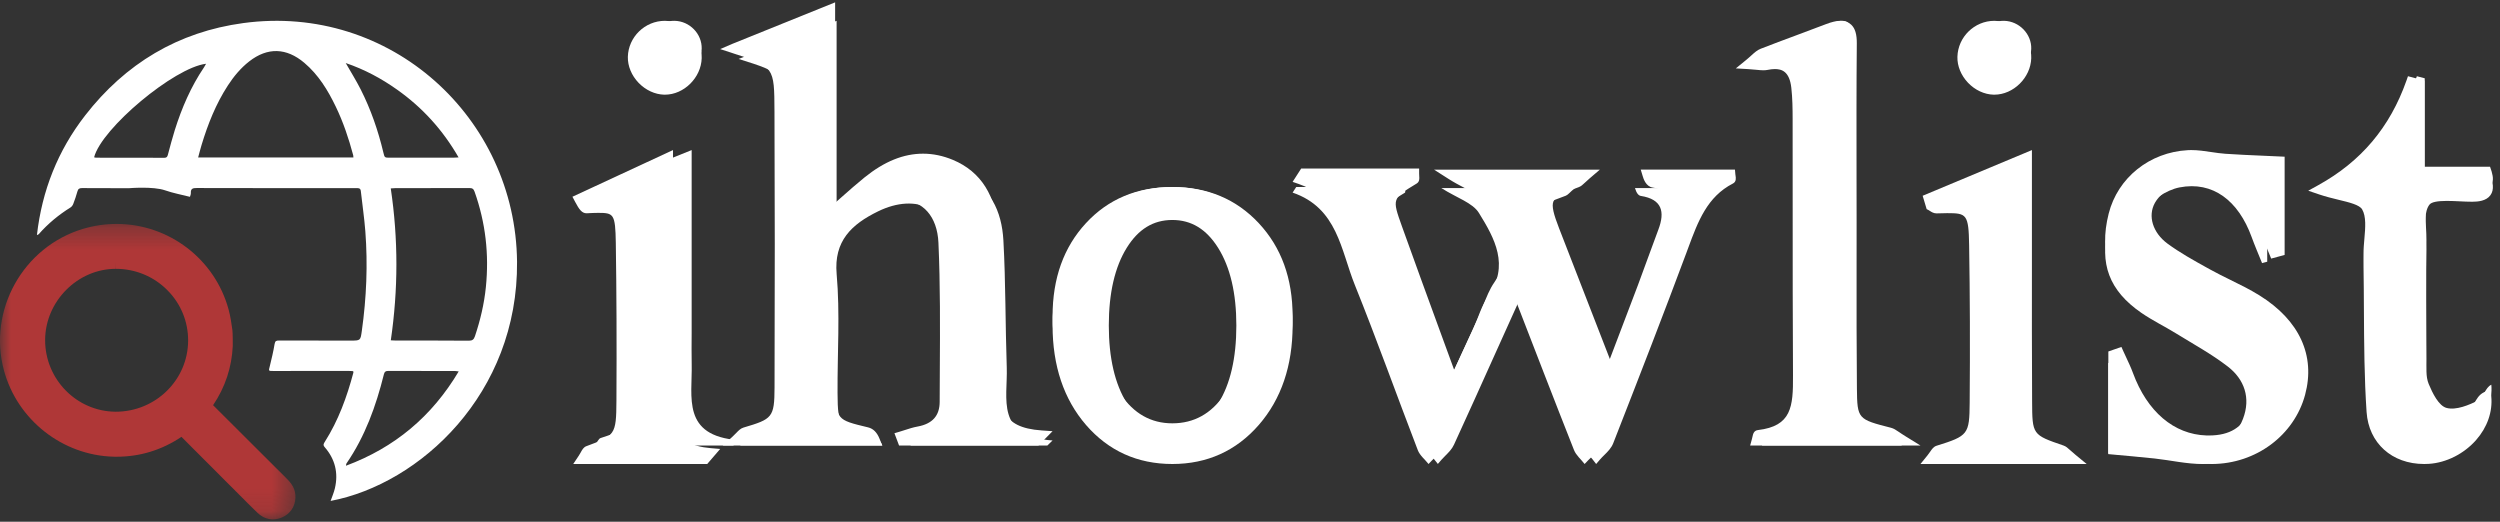
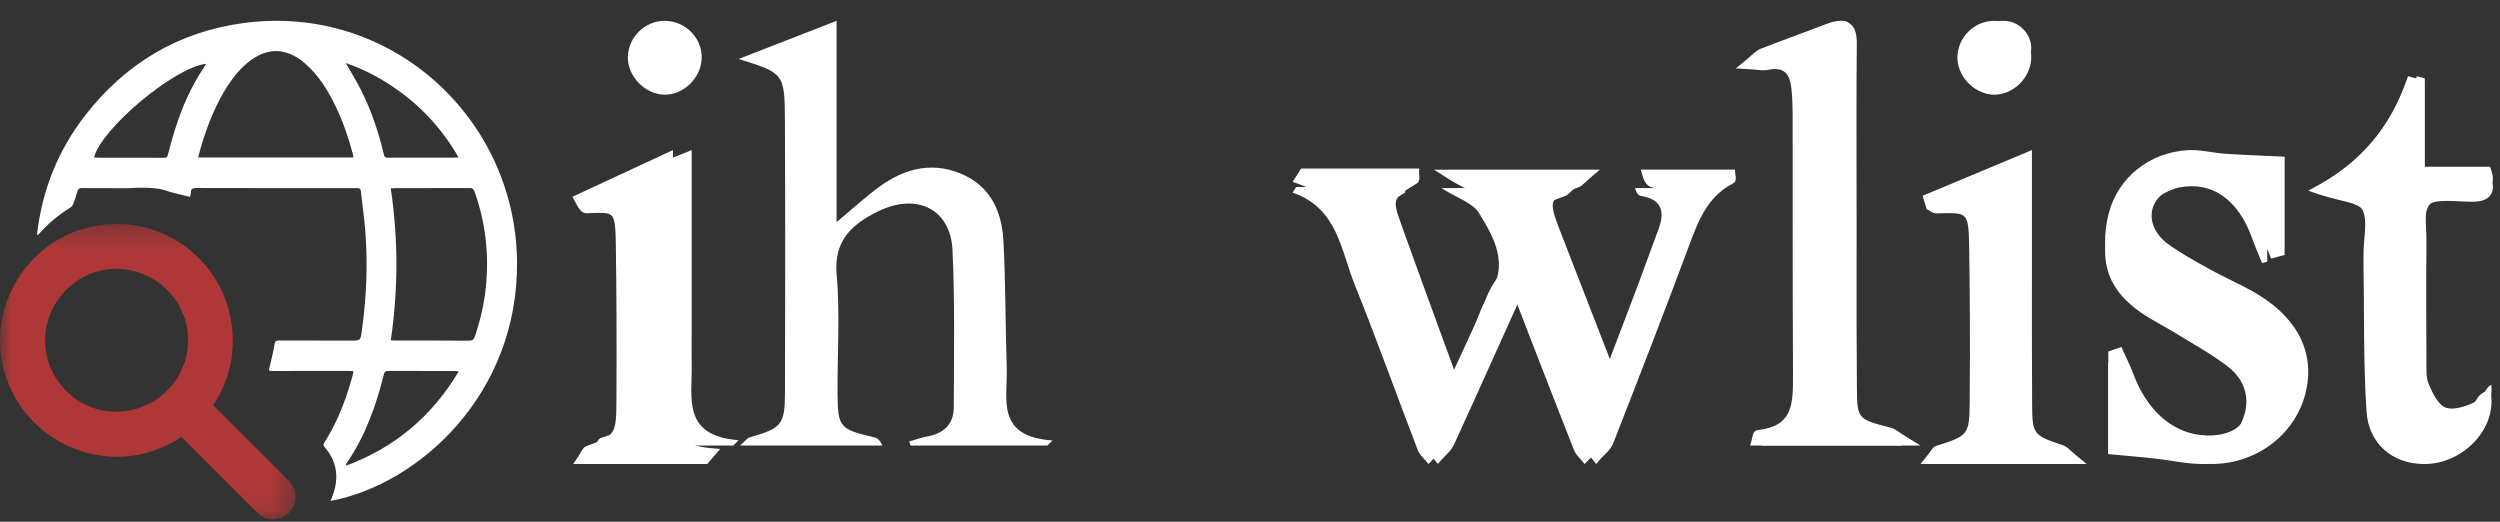
<svg xmlns="http://www.w3.org/2000/svg" width="115" height="24" viewBox="0 0 115 24" fill="none">
  <rect x="0" y="0" width="115" height="24" fill="#333333" stroke="none" />
  <mask id="mask0_97_46" style="mask-type:luminance" maskUnits="userSpaceOnUse" x="0" y="10" width="14" height="14">
    <path fill-rule="evenodd" clip-rule="evenodd" d="M0 10.301H13.591V23.892H0V10.301Z" fill="white" />
  </mask>
  <g mask="url(#mask0_97_46)">
    <path fill-rule="evenodd" clip-rule="evenodd" d="M5.326 12.366C3.567 12.366 2.079 13.866 2.076 15.643C2.074 17.452 3.531 18.93 5.323 18.939C7.162 18.939 8.649 17.472 8.654 15.668C8.657 14.792 8.317 13.968 7.697 13.346C7.069 12.715 6.228 12.367 5.331 12.366L5.326 12.048V12.366ZM12.554 23.892C12.298 23.892 12.054 23.788 11.848 23.591C11.576 23.331 11.312 23.065 11.048 22.799L10.342 22.094C9.676 21.428 9.009 20.764 8.347 20.095C7.433 20.706 6.438 21.009 5.371 21.009L5.228 21.008C2.875 20.948 0.8 19.318 0.183 17.044C-0.569 14.273 1.064 11.349 3.824 10.526C4.326 10.377 4.843 10.301 5.361 10.301C7.769 10.301 9.889 11.921 10.516 14.241C10.601 14.554 10.647 14.873 10.69 15.182C10.71 15.319 10.707 15.913 10.707 15.913C10.662 16.9 10.358 17.816 9.802 18.639C10.496 19.329 13.198 22.026 13.198 22.026C13.391 22.218 13.611 22.492 13.59 22.901C13.569 23.315 13.352 23.633 12.979 23.799C12.839 23.861 12.696 23.892 12.554 23.892Z" fill="#AF3737" />
  </g>
  <path fill-rule="evenodd" clip-rule="evenodd" d="M4.329 7.236C4.367 7.244 4.394 7.254 4.421 7.254C5.47 7.256 6.519 7.256 7.568 7.258C7.665 7.258 7.699 7.209 7.722 7.121C7.823 6.742 7.922 6.363 8.039 5.989C8.361 4.966 8.782 3.988 9.385 3.096C9.417 3.048 9.443 2.996 9.48 2.933C8.019 3.103 4.669 5.905 4.329 7.236ZM21.1 17.086C21.006 17.075 20.963 17.066 20.921 17.066C19.899 17.065 18.876 17.066 17.854 17.063C17.744 17.063 17.689 17.095 17.66 17.214C17.298 18.675 16.793 20.075 15.935 21.323C15.922 21.343 15.925 21.372 15.915 21.424C18.154 20.589 19.864 19.163 21.1 17.086ZM21.095 7.241C20.363 5.968 19.424 4.942 18.263 4.121C17.539 3.608 16.765 3.192 15.904 2.9C16.147 3.325 16.387 3.709 16.591 4.111C17.058 5.033 17.394 6.006 17.634 7.012C17.691 7.255 17.693 7.254 17.942 7.254C18.909 7.254 19.876 7.255 20.843 7.254C20.912 7.254 20.982 7.247 21.095 7.241ZM16.257 7.242C16.253 7.198 16.254 7.17 16.248 7.144C16.043 6.375 15.791 5.621 15.445 4.904C15.081 4.148 14.648 3.439 13.999 2.89C13.174 2.193 12.306 2.168 11.465 2.824C11.07 3.132 10.753 3.515 10.48 3.935C9.931 4.781 9.562 5.709 9.271 6.672C9.215 6.856 9.169 7.042 9.115 7.242H16.257ZM17.977 15.655C18.07 15.659 18.135 15.665 18.2 15.665C19.322 15.666 20.444 15.662 21.566 15.672C21.731 15.673 21.798 15.614 21.848 15.465C22.094 14.73 22.272 13.98 22.35 13.207C22.503 11.704 22.337 10.242 21.831 8.819C21.786 8.691 21.728 8.649 21.594 8.65C20.455 8.656 19.316 8.654 18.177 8.655C18.118 8.655 18.06 8.662 17.975 8.667C18.323 11.002 18.318 13.32 17.977 15.655ZM8.738 9.054C8.339 8.953 7.959 8.883 7.6 8.757C7.046 8.562 5.925 8.658 5.925 8.658C5.925 8.658 4.492 8.656 3.775 8.652C3.657 8.651 3.594 8.683 3.562 8.804C3.509 8.998 3.443 9.189 3.371 9.377C3.347 9.44 3.3 9.507 3.245 9.542C2.702 9.88 2.213 10.282 1.789 10.764C1.769 10.786 1.741 10.802 1.699 10.811C1.931 8.77 2.66 6.93 3.912 5.316C5.77 2.92 8.201 1.466 11.188 1.062C17.961 0.144 23.723 5.417 23.784 12.044C23.839 18.117 19.302 22.266 15.208 23.043C15.275 22.85 15.359 22.661 15.405 22.462C15.572 21.752 15.412 21.116 14.936 20.569C14.848 20.468 14.889 20.408 14.942 20.323C15.565 19.34 15.959 18.26 16.256 17.139C16.259 17.124 16.252 17.107 16.247 17.074C16.178 17.07 16.107 17.062 16.037 17.063C14.881 17.063 13.725 17.064 12.569 17.065C12.345 17.065 12.355 17.067 12.409 16.852C12.493 16.509 12.575 16.166 12.633 15.818C12.657 15.677 12.717 15.664 12.831 15.665C13.931 15.668 15.031 15.667 16.132 15.667C16.586 15.667 16.582 15.667 16.645 15.214C16.858 13.697 16.922 12.174 16.806 10.646C16.759 10.026 16.665 9.409 16.598 8.79C16.584 8.666 16.516 8.653 16.416 8.653C15.716 8.655 15.016 8.653 14.315 8.653C12.559 8.652 10.803 8.655 9.047 8.649C8.874 8.649 8.768 8.673 8.779 8.878C8.783 8.94 8.75 9.005 8.738 9.054Z" fill="white" />
-   <path fill-rule="evenodd" clip-rule="evenodd" d="M41.357 20.494L41.144 19.928L41.382 19.858C41.463 19.834 41.544 19.808 41.626 19.781C41.813 19.72 42.008 19.657 42.213 19.62C42.892 19.495 43.224 19.124 43.225 18.484C43.226 17.988 43.229 17.492 43.232 16.996C43.243 15.082 43.255 13.102 43.168 11.163C43.114 9.955 42.448 9.204 41.43 9.204C41.029 9.204 40.599 9.318 40.155 9.543C38.815 10.222 38.311 11.006 38.417 12.248C38.524 13.498 38.5 14.773 38.477 16.006C38.466 16.608 38.455 17.211 38.459 17.813C38.467 19.308 38.467 19.308 39.932 19.659C40.167 19.716 40.34 19.886 40.458 20.181L40.583 20.494H33.244L33.685 20.096C33.76 20.028 33.819 19.967 33.869 19.914C33.976 19.803 34.068 19.707 34.204 19.667C35.524 19.276 35.625 19.213 35.629 17.817C35.645 13.234 35.643 9.085 35.626 5.133C35.617 3.069 35.617 3.069 33.725 2.453L33.128 2.258L33.688 2.017L38.416 0.108V9.331C38.507 9.25 38.595 9.172 38.68 9.097C39.076 8.747 39.418 8.445 39.773 8.158C40.683 7.425 41.562 7.069 42.463 7.069C42.92 7.069 43.383 7.166 43.837 7.356C45.131 7.899 45.832 9.017 45.921 10.677C45.985 11.861 46.004 13.065 46.022 14.229C46.034 15.028 46.046 15.826 46.073 16.623C46.081 16.863 46.072 17.114 46.063 17.365C46.017 18.652 45.981 19.669 47.919 19.8L48.418 19.835L47.767 20.494H41.357Z" fill="white" />
  <path fill-rule="evenodd" clip-rule="evenodd" d="M33.977 2.712C35.399 2.159 36.82 1.605 38.484 0.958V10.216C39.209 9.608 39.718 9.152 40.258 8.733C41.418 7.832 42.723 7.389 44.17 7.975C45.555 8.536 46.082 9.724 46.156 11.053C46.264 13.003 46.244 14.958 46.311 16.91C46.359 18.334 45.777 20.088 48.418 20.261C48.339 20.339 48.259 20.416 48.179 20.494H41.892C41.867 20.433 41.844 20.37 41.82 20.309C42.094 20.23 42.364 20.129 42.645 20.079C43.436 19.94 43.872 19.487 43.874 18.739C43.88 16.329 43.927 13.916 43.816 11.511C43.727 9.615 42.178 8.849 40.39 9.723C39.175 10.317 38.351 11.084 38.486 12.609C38.646 14.42 38.517 16.254 38.527 18.078C38.537 19.66 38.623 19.748 40.215 20.116C40.359 20.149 40.485 20.248 40.588 20.494H34.044C34.269 20.299 34.36 20.156 34.484 20.12C35.941 19.704 36.104 19.544 36.109 18.082C36.124 13.912 36.125 9.744 36.106 5.575C36.096 3.37 36.072 3.37 33.977 2.712Z" fill="white" />
  <path fill-rule="evenodd" clip-rule="evenodd" d="M73.254 21.126C73.203 21.061 73.147 20.999 73.091 20.936C72.95 20.78 72.805 20.619 72.723 20.411C72.005 18.584 71.301 16.752 70.567 14.844L70.058 13.523C69.959 13.693 69.879 13.832 69.815 13.974C69.461 14.755 69.11 15.537 68.757 16.319C68.136 17.7 67.515 19.08 66.883 20.456C66.791 20.657 66.638 20.81 66.491 20.957C66.432 21.016 66.373 21.075 66.319 21.136L66.141 21.341L65.972 21.128C65.922 21.064 65.865 21.003 65.808 20.942C65.665 20.788 65.518 20.628 65.438 20.421C65.061 19.433 64.692 18.441 64.324 17.45C63.739 15.875 63.134 14.247 62.5 12.663C62.362 12.318 62.245 11.956 62.133 11.606C61.7 10.264 61.291 8.996 59.736 8.461L59.46 8.366L59.854 7.753H65.28V7.982C65.28 8.03 65.283 8.073 65.285 8.108C65.293 8.215 65.302 8.361 65.166 8.443C64.032 9.132 64.032 9.132 64.49 10.414C65.06 12.007 65.642 13.597 66.258 15.282L66.892 17.015L67.137 16.483C67.459 15.786 67.745 15.165 68.029 14.543C68.104 14.376 68.171 14.204 68.237 14.032C68.376 13.674 68.519 13.304 68.744 12.982C69.637 11.702 69.102 10.613 68.309 9.322C68.144 9.054 67.78 8.862 67.359 8.64C67.135 8.522 66.88 8.388 66.627 8.226L65.966 7.804H73.593L73.121 8.208C73.029 8.286 72.961 8.35 72.907 8.402C72.804 8.499 72.73 8.57 72.622 8.609C71.95 8.849 71.566 9.023 71.462 9.254C71.36 9.479 71.478 9.881 71.717 10.499C72.298 12.002 72.882 13.504 73.501 15.093L74.124 16.696L74.543 15.589C74.953 14.508 75.333 13.504 75.709 12.498C75.865 12.08 76.017 11.661 76.168 11.241C76.33 10.793 76.491 10.345 76.659 9.899C76.814 9.488 76.835 9.18 76.724 8.985C76.62 8.806 76.384 8.685 76.021 8.628C75.707 8.576 75.598 8.216 75.563 8.098L75.474 7.803H79.808L79.826 8.013C79.827 8.037 79.832 8.063 79.836 8.087C79.85 8.182 79.878 8.36 79.716 8.441C78.527 9.051 78.107 10.19 77.661 11.395L77.577 11.622C76.541 14.402 75.481 17.137 74.209 20.388C74.122 20.612 73.953 20.779 73.789 20.94C73.725 21.004 73.659 21.068 73.603 21.134L73.423 21.344L73.254 21.126Z" fill="white" />
  <path fill-rule="evenodd" clip-rule="evenodd" d="M59.627 8.602H64.632C64.632 8.745 64.656 8.845 64.629 8.862C63.402 9.602 63.365 9.666 63.867 11.061C64.673 13.299 65.502 15.529 66.421 18.035C66.942 16.91 67.358 16.019 67.769 15.125C67.998 14.626 68.144 14.071 68.454 13.63C69.451 12.211 68.752 10.962 68.032 9.798C67.74 9.325 67.027 9.112 66.303 8.652H72.443C72.197 8.862 72.121 8.97 72.02 9.005C70.556 9.526 70.447 9.741 70.995 11.15C71.819 13.27 72.651 15.388 73.579 17.761C74.232 16.043 74.794 14.576 75.348 13.107C75.666 12.261 75.965 11.407 76.285 10.561C76.597 9.736 76.453 9.167 75.481 9.013C75.375 8.997 75.282 8.895 75.209 8.651H78.976C78.983 8.735 79.011 8.842 78.99 8.853C77.662 9.529 77.249 10.816 76.772 12.089C75.695 14.963 74.577 17.821 73.453 20.676C73.352 20.933 73.084 21.123 72.893 21.344C72.727 21.13 72.498 20.941 72.403 20.699C71.479 18.364 70.578 16.022 69.607 13.517C69.391 13.9 69.238 14.131 69.124 14.38C68.16 16.497 67.209 18.62 66.234 20.732C66.126 20.966 65.89 21.141 65.713 21.344C65.545 21.134 65.312 20.949 65.22 20.71C64.246 18.178 63.334 15.621 62.321 13.105C61.678 11.509 61.528 9.567 59.46 8.86C59.516 8.774 59.571 8.688 59.627 8.602Z" fill="white" />
  <path fill-rule="evenodd" clip-rule="evenodd" d="M80.507 20.494L80.583 20.216C80.598 20.163 80.609 20.115 80.617 20.076C80.64 19.967 80.677 19.804 80.865 19.783C82.414 19.601 82.487 18.71 82.478 17.273C82.463 14.713 82.463 12.152 82.463 9.592C82.464 8.217 82.464 6.841 82.461 5.466C82.46 5.007 82.455 4.519 82.401 4.039C82.316 3.275 81.952 3.177 81.645 3.177C81.544 3.177 81.429 3.19 81.305 3.216C81.247 3.228 81.184 3.233 81.114 3.233C81.028 3.233 80.931 3.225 80.808 3.212C80.705 3.202 80.582 3.19 80.43 3.18L79.847 3.146L80.286 2.789C80.399 2.698 80.488 2.617 80.564 2.548C80.714 2.412 80.833 2.305 80.991 2.243C81.531 2.031 82.077 1.829 82.623 1.626C83.081 1.457 83.539 1.286 83.996 1.11C84.261 1.008 84.479 0.958 84.662 0.958C84.862 0.958 85.028 1.017 85.154 1.134C85.335 1.303 85.417 1.577 85.413 1.996C85.394 4.04 85.398 6.118 85.401 8.128L85.404 10.22L85.403 12.317C85.401 14.166 85.4 16.015 85.418 17.863C85.432 19.28 85.461 19.287 86.987 19.678C87.115 19.711 87.211 19.776 87.358 19.876C87.439 19.931 87.54 20 87.679 20.085L88.341 20.494H80.507Z" fill="white" />
  <path fill-rule="evenodd" clip-rule="evenodd" d="M81.053 20.494C81.093 20.337 81.102 20.225 81.125 20.222C82.882 20.001 82.881 18.742 82.874 17.425C82.85 13.398 82.863 9.37 82.857 5.342C82.856 4.847 82.85 4.35 82.798 3.858C82.717 3.083 82.359 2.622 81.47 2.817C81.299 2.854 81.108 2.801 80.696 2.776C81.006 2.508 81.135 2.328 81.309 2.255C82.261 1.856 83.229 1.491 84.183 1.096C84.907 0.797 85.228 0.962 85.221 1.79C85.196 4.596 85.21 7.402 85.212 10.208C85.213 12.816 85.2 15.424 85.225 18.032C85.24 19.592 85.343 19.682 86.896 20.108C87.028 20.144 87.137 20.26 87.492 20.494H81.053Z" fill="white" />
  <path fill-rule="evenodd" clip-rule="evenodd" d="M101.732 21.344C101.222 21.344 100.711 21.267 100.217 21.192C99.953 21.152 99.689 21.112 99.424 21.083C98.942 21.032 98.459 20.989 97.935 20.942L96.984 20.856V16.168L97.585 15.959L97.673 16.155C97.719 16.259 97.768 16.362 97.816 16.465C97.921 16.689 98.029 16.919 98.117 17.159C98.771 18.936 100.002 19.983 101.494 20.031L101.614 20.032C102.566 20.032 103.176 19.656 103.477 18.883C103.805 18.038 103.573 17.259 102.824 16.69C102.255 16.259 101.619 15.885 101.004 15.523C100.785 15.395 100.567 15.267 100.351 15.135C100.134 15.004 99.912 14.881 99.689 14.758C99.351 14.571 99.001 14.378 98.672 14.154C97.061 13.058 96.53 11.682 97 9.824C97.418 8.175 98.88 7.003 100.637 6.908C100.689 6.905 100.743 6.903 100.795 6.903C101.11 6.903 101.422 6.95 101.724 6.995C101.94 7.027 102.156 7.059 102.371 7.074C102.94 7.113 103.51 7.138 104.1 7.163L105.093 7.208V11.727L104.474 11.895L104.234 11.313C104.115 11.031 103.997 10.748 103.89 10.46C103.354 9.011 102.411 8.213 101.234 8.213C101.057 8.213 100.873 8.231 100.687 8.266C100.088 8.381 99.387 8.861 99.124 9.335C98.79 9.937 99.028 10.705 99.703 11.205C100.268 11.621 100.904 11.974 101.519 12.315L101.675 12.401C101.979 12.57 102.292 12.724 102.605 12.878C103.048 13.095 103.505 13.32 103.935 13.588C105.776 14.734 106.521 16.359 106.034 18.163C105.531 20.025 103.775 21.333 101.763 21.344H101.732Z" fill="white" />
  <path fill-rule="evenodd" clip-rule="evenodd" d="M96.979 20.889V16.703C97.056 16.675 97.132 16.648 97.21 16.621C97.35 16.941 97.51 17.255 97.629 17.583C98.289 19.406 99.533 20.478 101.065 20.529C102.025 20.561 102.81 20.226 103.178 19.265C103.543 18.309 103.244 17.451 102.479 16.861C101.732 16.285 100.896 15.83 100.093 15.334C99.565 15.009 99.004 14.738 98.495 14.386C97.019 13.364 96.562 12.129 96.988 10.422C97.359 8.93 98.653 7.845 100.263 7.757C100.803 7.727 101.35 7.881 101.896 7.919C102.675 7.973 103.456 7.999 104.292 8.039V12.039C104.213 12.06 104.134 12.082 104.055 12.103C103.894 11.704 103.722 11.308 103.575 10.903C102.966 9.228 101.787 8.322 100.257 8.621C99.643 8.741 98.904 9.23 98.607 9.774C98.209 10.504 98.526 11.368 99.226 11.895C99.823 12.343 100.485 12.707 101.136 13.075C101.845 13.475 102.603 13.789 103.29 14.224C104.977 15.292 105.634 16.786 105.2 18.419C104.753 20.104 103.175 21.333 101.328 21.344C100.59 21.348 99.853 21.172 99.114 21.091C98.443 21.018 97.771 20.963 96.979 20.889Z" fill="white" />
  <path fill-rule="evenodd" clip-rule="evenodd" d="M111.513 21.344C110.026 21.344 108.961 20.384 108.863 18.955C108.757 17.393 108.749 15.803 108.74 14.264C108.737 13.609 108.733 12.953 108.722 12.297C108.72 12.18 108.721 12.063 108.721 11.946L108.722 11.69C108.72 11.457 108.741 11.214 108.762 10.978C108.806 10.477 108.851 9.959 108.658 9.63C108.537 9.423 108.068 9.309 107.572 9.19C107.295 9.122 106.98 9.046 106.676 8.942L106.179 8.773L106.637 8.52C108.61 7.43 109.937 5.857 110.695 3.712L110.767 3.506L111.523 3.708V7.8H114.471L114.527 7.956C114.681 8.384 114.746 8.722 114.56 8.979C114.367 9.247 113.991 9.279 113.725 9.28H113.724C113.531 9.28 113.339 9.271 113.142 9.261C112.945 9.252 112.743 9.242 112.552 9.242C112.118 9.242 111.853 9.297 111.762 9.406C111.52 9.699 111.551 10.292 111.582 10.865C111.593 11.078 111.603 11.288 111.602 11.484C111.583 13.362 111.592 15.224 111.601 17.026C111.602 17.104 111.6 17.183 111.599 17.263C111.594 17.572 111.59 17.892 111.689 18.137C112.009 18.923 112.244 19.092 112.356 19.123C112.409 19.138 112.471 19.145 112.539 19.145C112.824 19.145 113.213 19.017 113.663 18.774C113.711 18.749 113.772 18.636 113.821 18.545C113.913 18.374 114.028 18.161 114.253 18.049L114.568 17.894L114.599 18.236C114.665 18.942 114.417 19.653 113.903 20.239C113.344 20.876 112.531 21.286 111.73 21.337C111.657 21.342 111.584 21.344 111.513 21.344Z" fill="white" />
  <path fill-rule="evenodd" clip-rule="evenodd" d="M107.029 8.346C109.121 7.207 110.432 5.581 111.176 3.506C111.296 3.538 111.417 3.57 111.538 3.601V7.67H114.542C114.77 8.293 114.773 8.661 113.967 8.664C113.226 8.667 112.147 8.494 111.829 8.873C111.43 9.347 111.624 10.303 111.616 11.052C111.598 12.864 111.606 14.677 111.615 16.489C111.618 16.883 111.576 17.312 111.72 17.662C111.895 18.084 112.179 18.666 112.539 18.764C112.972 18.882 113.577 18.638 114.022 18.403C114.256 18.279 114.307 17.838 114.601 17.696C114.738 19.143 113.365 20.401 111.966 20.488C110.587 20.574 109.463 19.779 109.365 18.365C109.215 16.199 109.262 14.021 109.226 11.847C109.222 11.65 109.226 11.452 109.225 11.254C109.22 10.529 109.457 9.671 109.13 9.122C108.875 8.693 107.919 8.646 107.029 8.346Z" fill="white" />
  <path fill-rule="evenodd" clip-rule="evenodd" d="M88.341 21.344L88.661 20.951C88.714 20.885 88.755 20.825 88.79 20.775C88.871 20.657 88.947 20.546 89.083 20.504C90.537 20.052 90.594 19.979 90.605 18.53C90.626 15.953 90.618 13.58 90.58 11.273C90.558 9.853 90.46 9.805 89.571 9.805C89.427 9.805 89.266 9.809 89.084 9.816H89.084C88.947 9.816 88.847 9.75 88.775 9.703C88.755 9.69 88.735 9.676 88.716 9.666L88.626 9.62L88.442 9.005L93.468 6.903L93.468 12.058C93.466 14.19 93.465 16.322 93.477 18.455C93.485 20.001 93.485 20.001 94.921 20.494C95.033 20.532 95.115 20.605 95.226 20.707C95.287 20.762 95.363 20.831 95.468 20.917L95.986 21.344H88.341Z" fill="white" />
  <path fill-rule="evenodd" clip-rule="evenodd" d="M26.369 21.344L26.626 20.959C26.662 20.905 26.69 20.853 26.715 20.808C26.779 20.692 26.844 20.572 26.971 20.525C28.296 20.033 28.347 20.013 28.356 18.435C28.371 15.811 28.361 13.434 28.327 11.169C28.306 9.836 28.227 9.792 27.515 9.792C27.362 9.792 27.186 9.8 26.984 9.811H26.983C26.769 9.811 26.641 9.636 26.459 9.29L26.332 9.05L30.958 6.903V15.841L30.957 16.297C30.955 16.628 30.953 16.959 30.96 17.29C30.965 17.52 30.959 17.758 30.953 17.995C30.918 19.372 30.891 20.461 32.676 20.613L33.128 20.652L32.532 21.344H26.369Z" fill="white" />
  <path fill-rule="evenodd" clip-rule="evenodd" d="M31.816 6.903V15.326C31.816 15.803 31.806 16.279 31.818 16.755C31.853 18.264 31.344 20.053 33.977 20.248C33.896 20.33 33.814 20.412 33.733 20.494H27.356C27.483 20.327 27.535 20.18 27.628 20.15C29.236 19.631 29.348 19.527 29.359 17.876C29.374 15.495 29.367 13.115 29.325 10.735C29.297 9.188 29.15 9.093 27.556 9.171C27.469 9.175 27.377 9.096 27.182 8.774C28.646 8.183 30.109 7.592 31.816 6.903Z" fill="white" />
  <path fill-rule="evenodd" clip-rule="evenodd" d="M91.707 4.355C91.281 4.345 90.851 4.145 90.529 3.807C90.209 3.471 90.03 3.037 90.041 2.615C90.064 1.701 90.826 0.958 91.74 0.958C92.219 0.967 92.657 1.162 92.972 1.494C93.285 1.823 93.45 2.244 93.437 2.68C93.41 3.572 92.618 4.355 91.74 4.355L91.707 4.355Z" fill="white" />
  <path fill-rule="evenodd" clip-rule="evenodd" d="M90.89 2.2C90.907 1.509 91.497 0.945 92.188 0.958C92.881 0.971 93.458 1.566 93.437 2.246C93.417 2.923 92.802 3.52 92.14 3.506C91.478 3.49 90.874 2.86 90.89 2.2Z" fill="white" />
  <path fill-rule="evenodd" clip-rule="evenodd" d="M30.553 4.355C30.128 4.345 29.699 4.146 29.376 3.811C29.052 3.474 28.872 3.039 28.881 2.617C28.903 1.702 29.667 0.958 30.584 0.958C31.058 0.965 31.495 1.157 31.809 1.486C32.124 1.813 32.29 2.237 32.278 2.677C32.253 3.571 31.464 4.355 30.587 4.355L30.553 4.355Z" fill="white" />
-   <path fill-rule="evenodd" clip-rule="evenodd" d="M31.029 0.958C31.724 0.969 32.297 1.559 32.278 2.244C32.26 2.926 31.65 3.521 30.986 3.506C30.323 3.49 29.715 2.859 29.73 2.202C29.747 1.512 30.337 0.946 31.029 0.958Z" fill="white" />
-   <path fill-rule="evenodd" clip-rule="evenodd" d="M53.928 10.119C53.053 10.119 52.367 10.537 51.832 11.397C51.283 12.279 51.005 13.482 51.005 14.973C51.005 16.464 51.285 17.667 51.837 18.548C52.376 19.408 53.06 19.827 53.928 19.827C54.811 19.827 55.501 19.41 56.041 18.554C56.592 17.677 56.872 16.472 56.872 14.973C56.872 13.49 56.591 12.29 56.035 11.403C55.492 10.539 54.802 10.119 53.928 10.119ZM53.928 21.344C52.325 21.344 50.99 20.74 49.959 19.551C48.936 18.369 48.418 16.829 48.418 14.973C48.418 13.117 48.932 11.577 49.948 10.396C50.971 9.206 52.31 8.602 53.928 8.602C55.537 8.602 56.878 9.207 57.913 10.4C58.94 11.587 59.46 13.125 59.46 14.973C59.46 16.821 58.938 18.359 57.907 19.545C56.869 20.738 55.531 21.344 53.928 21.344Z" fill="white" />
-   <path fill-rule="evenodd" clip-rule="evenodd" d="M53.927 9.625C52.937 9.625 52.142 10.072 51.544 10.966C50.944 11.86 50.645 13.054 50.645 14.549C50.645 16.043 50.946 17.237 51.549 18.131C52.153 19.025 52.945 19.473 53.927 19.473C54.925 19.473 55.725 19.027 56.328 18.137C56.931 17.247 57.233 16.051 57.233 14.549C57.233 13.062 56.93 11.87 56.322 10.972C55.715 10.074 54.917 9.625 53.927 9.625ZM53.928 8.602C55.544 8.602 56.87 9.158 57.906 10.269C58.942 11.38 59.46 12.806 59.46 14.548C59.46 16.29 58.94 17.717 57.9 18.828C56.86 19.939 55.536 20.494 53.928 20.494C52.319 20.494 50.999 19.941 49.966 18.833C48.934 17.727 48.418 16.298 48.418 14.548C48.418 12.799 48.93 11.37 49.955 10.263C50.979 9.156 52.303 8.602 53.928 8.602Z" fill="white" />
</svg>